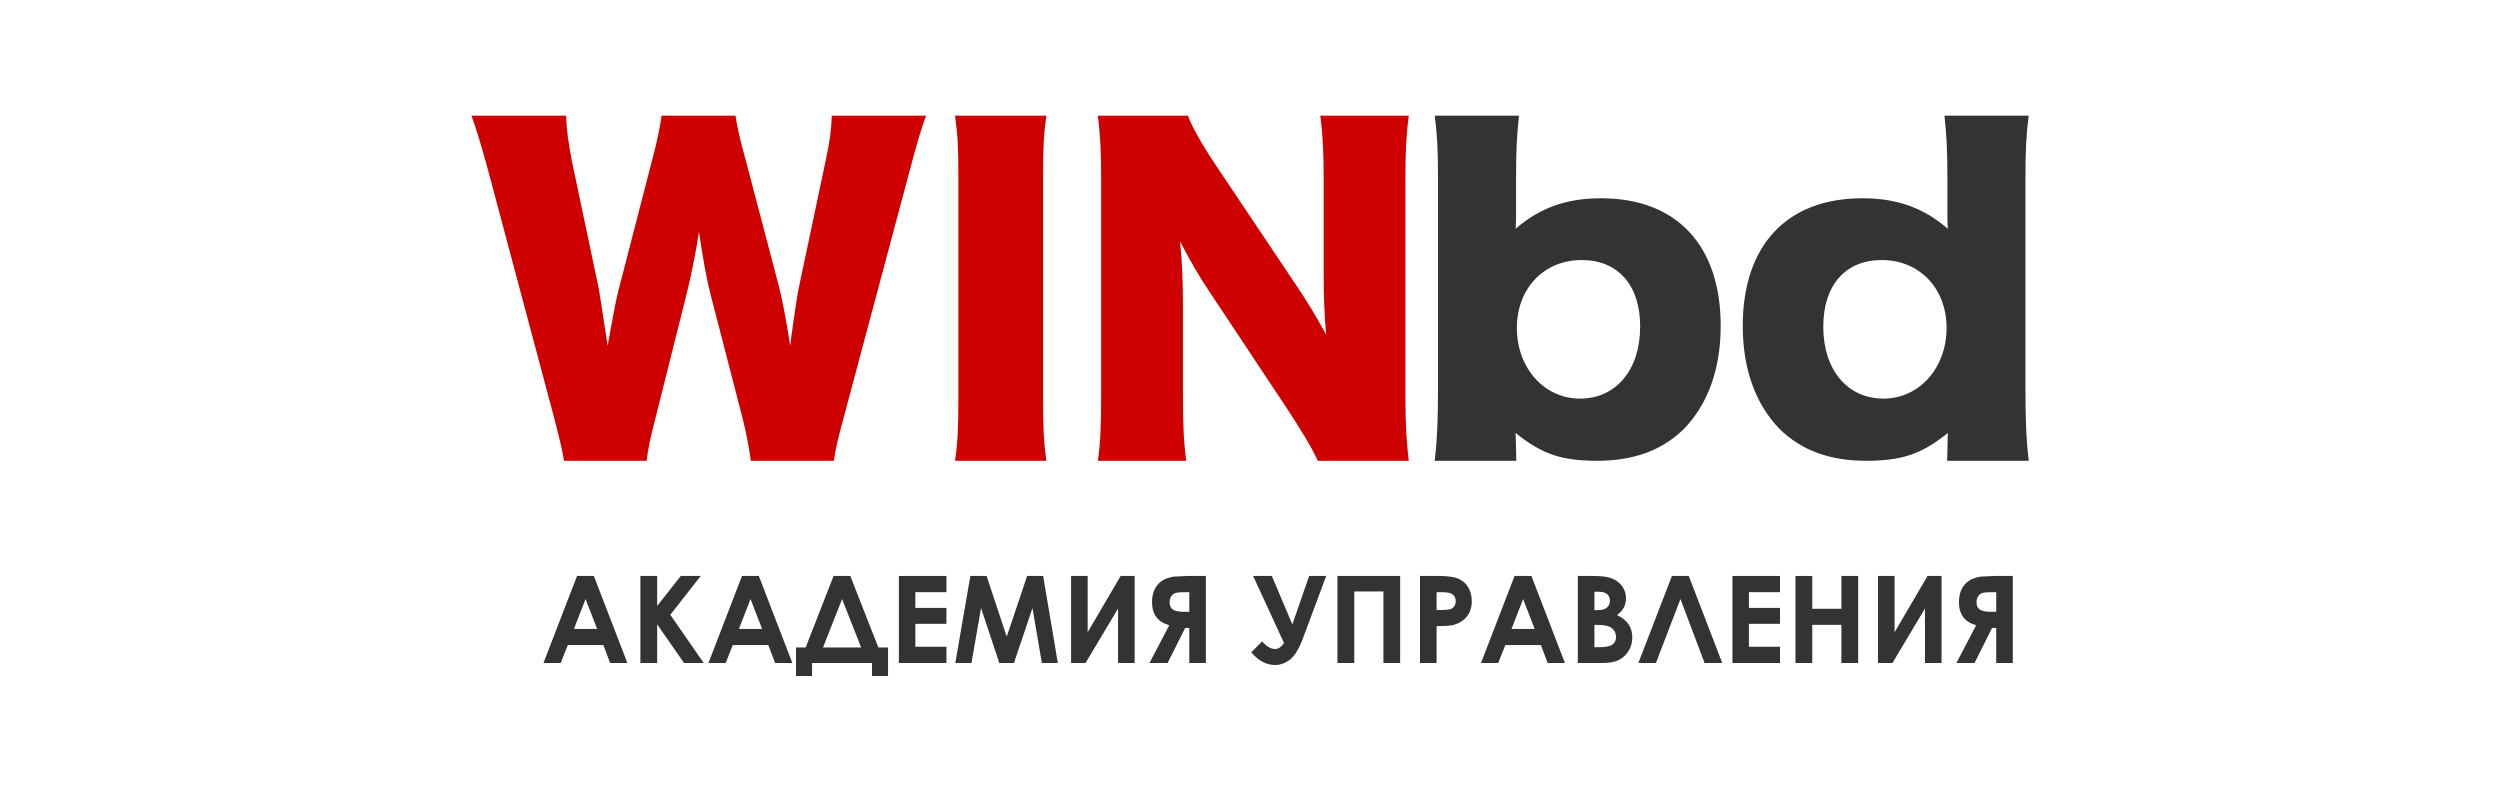
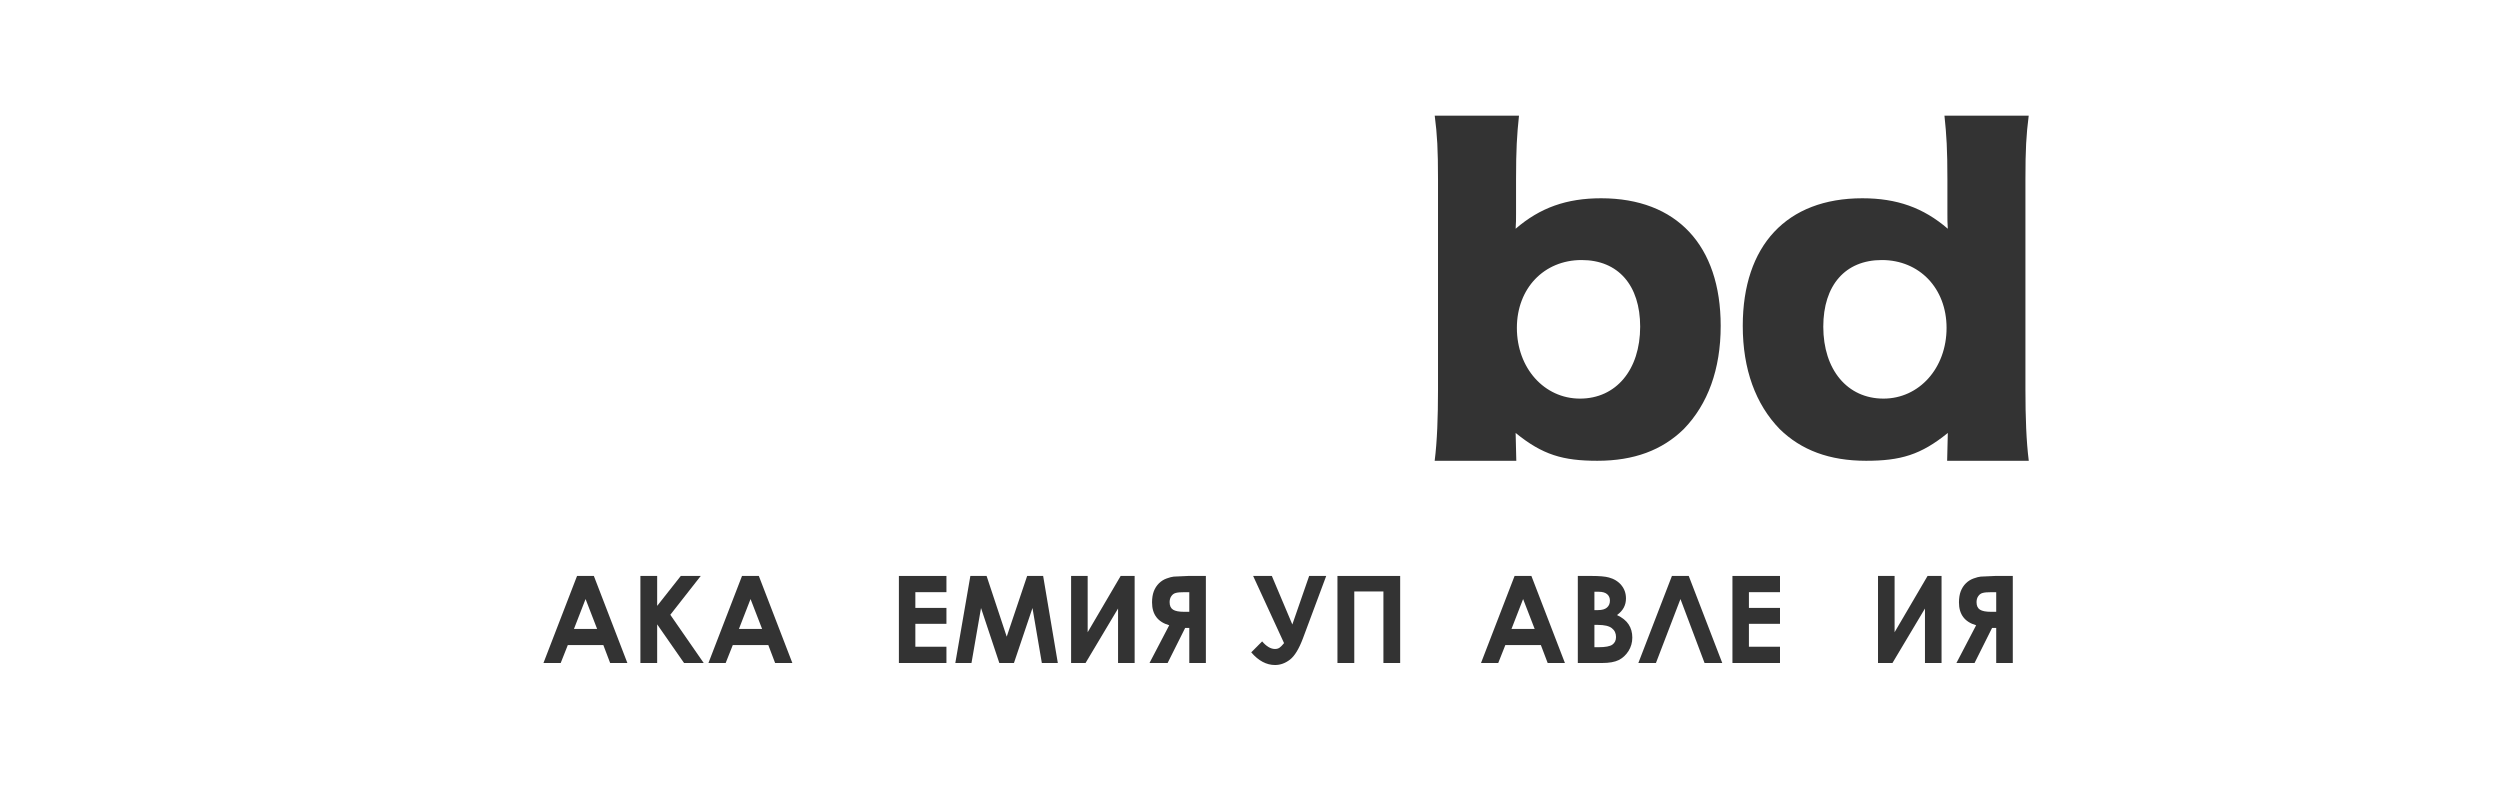
<svg xmlns="http://www.w3.org/2000/svg" width="221" height="70" viewBox="0 0 221 70" fill="none">
  <path d="M51.011 50.914H52.497L55.46 58.609H53.937L53.335 57.024H50.194L49.566 58.609H48.042L51.011 50.914ZM51.764 52.955L50.738 55.596H52.785L51.764 52.955Z" fill="#333333" />
  <path d="M56.611 50.914H58.093V53.561L60.181 50.914H61.946L59.255 54.346L62.208 58.609H60.47L58.093 55.193V58.609H56.611V50.914Z" fill="#333333" />
  <path d="M65.594 50.914H67.081L70.044 58.609H68.52L67.919 57.024H64.778L64.149 58.609H62.626L65.594 50.914ZM66.348 52.955L65.322 55.596H67.369L66.348 52.955Z" fill="#333333" />
-   <path d="M73.687 50.914H75.168L77.645 57.234H78.503V59.76H77.085V58.609H71.787V59.76H70.368V57.234H71.222L73.687 50.914ZM74.441 52.955L72.755 57.234H76.121L74.441 52.955Z" fill="#333333" />
  <path d="M79.462 50.914H83.665V52.348H80.917V53.739H83.665V55.146H80.917V57.171H83.665V58.609H79.462V50.914Z" fill="#333333" />
  <path d="M85.78 50.914H87.215L88.994 56.282L90.8 50.914H92.214L93.512 58.609H92.099L91.271 53.749L89.633 58.609H88.34L86.722 53.749L85.879 58.609H84.45L85.78 50.914Z" fill="#333333" />
  <path d="M100.302 50.914V58.609H98.836V53.792L95.962 58.609H94.685V50.914H96.15V55.889L99.066 50.914H100.302Z" fill="#333333" />
  <path d="M106.599 50.914V58.609H105.133V55.512H104.767L103.217 58.609H101.615L103.359 55.272C102.346 54.983 101.841 54.309 101.841 53.253C101.841 52.876 101.893 52.548 101.997 52.269C102.106 51.99 102.257 51.755 102.453 51.563C102.652 51.368 102.881 51.225 103.139 51.134C103.401 51.04 103.608 50.986 103.762 50.972C103.915 50.958 104.343 50.939 105.044 50.914H106.599ZM105.133 54.084V52.348H104.73C104.364 52.348 104.1 52.37 103.94 52.416C103.779 52.457 103.648 52.552 103.547 52.698C103.446 52.841 103.395 53.019 103.395 53.231C103.395 53.549 103.496 53.77 103.699 53.896C103.901 54.022 104.226 54.084 104.672 54.084H105.133Z" fill="#333333" />
  <path d="M113.51 56.852L110.777 50.914H112.431L114.242 55.204L115.729 50.914H117.237L115.185 56.417C114.832 57.359 114.448 57.99 114.033 58.311C113.621 58.628 113.182 58.787 112.714 58.787C111.953 58.787 111.251 58.414 110.609 57.668L111.573 56.7C111.956 57.146 112.335 57.37 112.709 57.37C112.876 57.37 113.014 57.329 113.122 57.249C113.23 57.169 113.36 57.037 113.51 56.852Z" fill="#333333" />
  <path d="M118.231 50.914H123.775V58.609H122.294V52.285H119.718V58.609H118.231V50.914Z" fill="#333333" />
-   <path d="M125.529 50.914H127.084C127.925 50.914 128.531 50.993 128.901 51.15C129.274 51.303 129.567 51.554 129.78 51.903C129.996 52.248 130.104 52.663 130.104 53.148C130.104 53.685 129.963 54.132 129.681 54.487C129.401 54.843 129.021 55.091 128.539 55.23C128.257 55.31 127.742 55.35 126.995 55.35V58.609H125.529V50.914ZM126.995 53.922H127.461C127.827 53.922 128.082 53.896 128.225 53.844C128.368 53.791 128.48 53.706 128.56 53.587C128.644 53.465 128.686 53.319 128.686 53.148C128.686 52.852 128.571 52.636 128.34 52.499C128.173 52.398 127.862 52.348 127.409 52.348H126.995V53.922Z" fill="#333333" />
  <path d="M133.889 50.914H135.376L138.339 58.609H136.815L136.213 57.024H133.072L132.444 58.609H130.921L133.889 50.914ZM134.643 52.955L133.617 55.596H135.664L134.643 52.955Z" fill="#333333" />
  <path d="M139.479 58.609V50.914H140.689C141.39 50.914 141.903 50.959 142.228 51.05C142.689 51.172 143.055 51.399 143.327 51.731C143.6 52.062 143.736 52.452 143.736 52.902C143.736 53.195 143.673 53.462 143.547 53.703C143.425 53.94 143.224 54.163 142.945 54.372C143.413 54.592 143.755 54.867 143.971 55.199C144.188 55.526 144.296 55.915 144.296 56.365C144.296 56.798 144.184 57.192 143.961 57.547C143.737 57.903 143.449 58.17 143.097 58.348C142.744 58.522 142.257 58.609 141.636 58.609H139.479ZM140.946 52.311V53.933H141.265C141.621 53.933 141.884 53.858 142.055 53.708C142.23 53.558 142.317 53.354 142.317 53.096C142.317 52.855 142.235 52.665 142.071 52.525C141.907 52.383 141.657 52.311 141.322 52.311H140.946ZM140.946 55.241V57.213H141.312C141.919 57.213 142.327 57.136 142.537 56.983C142.75 56.829 142.856 56.606 142.856 56.313C142.856 55.981 142.732 55.72 142.484 55.528C142.237 55.336 141.825 55.241 141.249 55.241H140.946Z" fill="#333333" />
  <path d="M150.683 58.609L148.552 52.955L146.385 58.609H144.83L147.798 50.914H149.285L152.248 58.609H150.683Z" fill="#333333" />
  <path d="M153.148 50.914H157.352V52.348H154.604V53.739H157.352V55.146H154.604V57.171H157.352V58.609H153.148V50.914Z" fill="#333333" />
-   <path d="M158.718 50.914H160.204V53.817H162.78V50.914H164.262V58.609H162.78V55.235H160.204V58.609H158.718V50.914Z" fill="#333333" />
  <path d="M171.633 50.914V58.609H170.167V53.792L167.293 58.609H166.016V50.914H167.482V55.889L170.397 50.914H171.633Z" fill="#333333" />
  <path d="M177.931 50.914V58.609H176.465V55.512H176.098L174.549 58.609H172.947L174.69 55.272C173.678 54.983 173.172 54.309 173.172 53.253C173.172 52.876 173.224 52.548 173.329 52.269C173.437 51.99 173.589 51.755 173.785 51.563C173.984 51.368 174.212 51.225 174.47 51.134C174.732 51.04 174.94 50.986 175.094 50.972C175.247 50.958 175.675 50.939 176.376 50.914H177.931ZM176.465 54.084V52.348H176.062C175.695 52.348 175.432 52.37 175.271 52.416C175.111 52.457 174.98 52.552 174.879 52.698C174.777 52.841 174.727 53.019 174.727 53.231C174.727 53.549 174.828 53.77 175.031 53.896C175.233 54.022 175.557 54.084 176.004 54.084H176.465Z" fill="#333333" />
-   <path d="M107.617 14.809C106.186 12.682 105.379 11.216 105.012 10.226H97.049C97.269 11.912 97.343 13.562 97.343 15.689V34.976C97.343 37.689 97.269 39.303 97.049 40.733H104.865C104.645 39.156 104.571 37.542 104.571 35.013V26.799C104.571 25.002 104.498 22.986 104.315 21.336C105.342 23.279 105.966 24.379 106.957 25.846L113.745 36.076C114.993 37.983 115.837 39.339 116.497 40.733H124.533C124.349 39.193 124.239 37.506 124.239 35.269V15.799C124.239 13.416 124.313 11.876 124.533 10.226H116.717C116.937 11.912 117.011 13.379 117.011 15.799V24.159C117.011 26.212 117.084 27.899 117.231 29.586C116.35 27.973 115.653 26.799 114.589 25.223L107.617 14.809ZM84.427 10.226C84.647 11.839 84.721 12.902 84.721 15.652V35.306C84.721 37.763 84.647 39.303 84.427 40.733H92.499C92.279 39.193 92.206 37.836 92.206 35.306V15.652C92.206 12.976 92.279 11.729 92.499 10.226H84.427ZM73.712 40.733C73.823 39.853 74.153 38.459 74.63 36.736L80.5 14.772C80.977 12.939 81.491 11.216 81.858 10.226H73.529C73.492 11.509 73.346 12.573 72.978 14.259L70.667 25.186C70.52 25.773 70.263 27.533 70.153 28.34C69.933 29.88 69.933 29.88 69.86 30.576C69.383 27.606 69.126 26.396 68.832 25.223L65.86 13.929C65.383 12.206 65.163 11.179 65.016 10.226H58.485C58.338 11.253 58.118 12.389 57.678 14.039L54.742 25.406C54.522 26.176 54.265 27.496 53.714 30.576C53.274 27.679 53.017 25.956 52.907 25.406L50.559 14.259C50.265 12.719 50.082 11.546 50.045 10.226H41.679C42.046 11.216 42.559 12.902 43.073 14.772L48.944 36.773C49.495 38.899 49.678 39.669 49.861 40.733H57.164C57.273 39.742 57.494 38.679 57.971 36.846L60.686 26.029C61.126 24.306 61.566 21.996 61.787 20.492C62.154 22.912 62.447 24.599 62.814 26.029L65.603 36.809C65.97 38.276 66.227 39.559 66.374 40.733H73.712V40.733Z" fill="#CF0000" />
  <path d="M144.991 28.878C144.991 32.686 142.862 35.237 139.67 35.237C136.514 35.237 134.092 32.542 134.092 28.986C134.092 25.502 136.477 22.987 139.816 22.987C143.046 22.987 144.991 25.215 144.991 28.878ZM134.042 40.734L134.035 40.489C134.031 40.309 133.982 38.38 133.982 38.273C136.367 40.212 138.166 40.733 141.211 40.733C144.44 40.733 146.935 39.799 148.843 37.931C150.971 35.74 152.109 32.65 152.109 28.807C152.109 21.694 148.219 17.527 141.541 17.527C138.496 17.527 136.147 18.354 133.982 20.221C134.019 19.719 134.019 19.395 134.019 18.856V15.839C134.019 13.217 134.096 11.95 134.279 10.226H126.83C127.051 11.95 127.12 13.217 127.12 15.839V34.446C127.12 36.852 127.045 39.009 126.825 40.734H134.042Z" fill="#333333" />
  <path d="M161.178 28.878C161.178 32.686 163.307 35.237 166.499 35.237C169.655 35.237 172.076 32.542 172.076 28.986C172.076 25.502 169.692 22.987 166.352 22.987C163.123 22.987 161.178 25.215 161.178 28.878ZM172.127 40.734L172.133 40.489C172.137 40.309 172.187 38.38 172.187 38.273C169.801 40.212 168.003 40.733 164.958 40.733C161.729 40.733 159.234 39.799 157.325 37.931C155.198 35.74 154.06 32.65 154.06 28.807C154.06 21.694 157.949 17.527 164.627 17.527C167.673 17.527 170.021 18.354 172.186 20.221C172.15 19.719 172.15 19.395 172.15 18.856V15.839C172.15 13.217 172.073 11.95 171.89 10.226H179.338C179.118 11.95 179.048 13.217 179.048 15.839V34.446C179.048 36.852 179.124 39.009 179.344 40.734H172.127Z" fill="#333333" />
</svg>